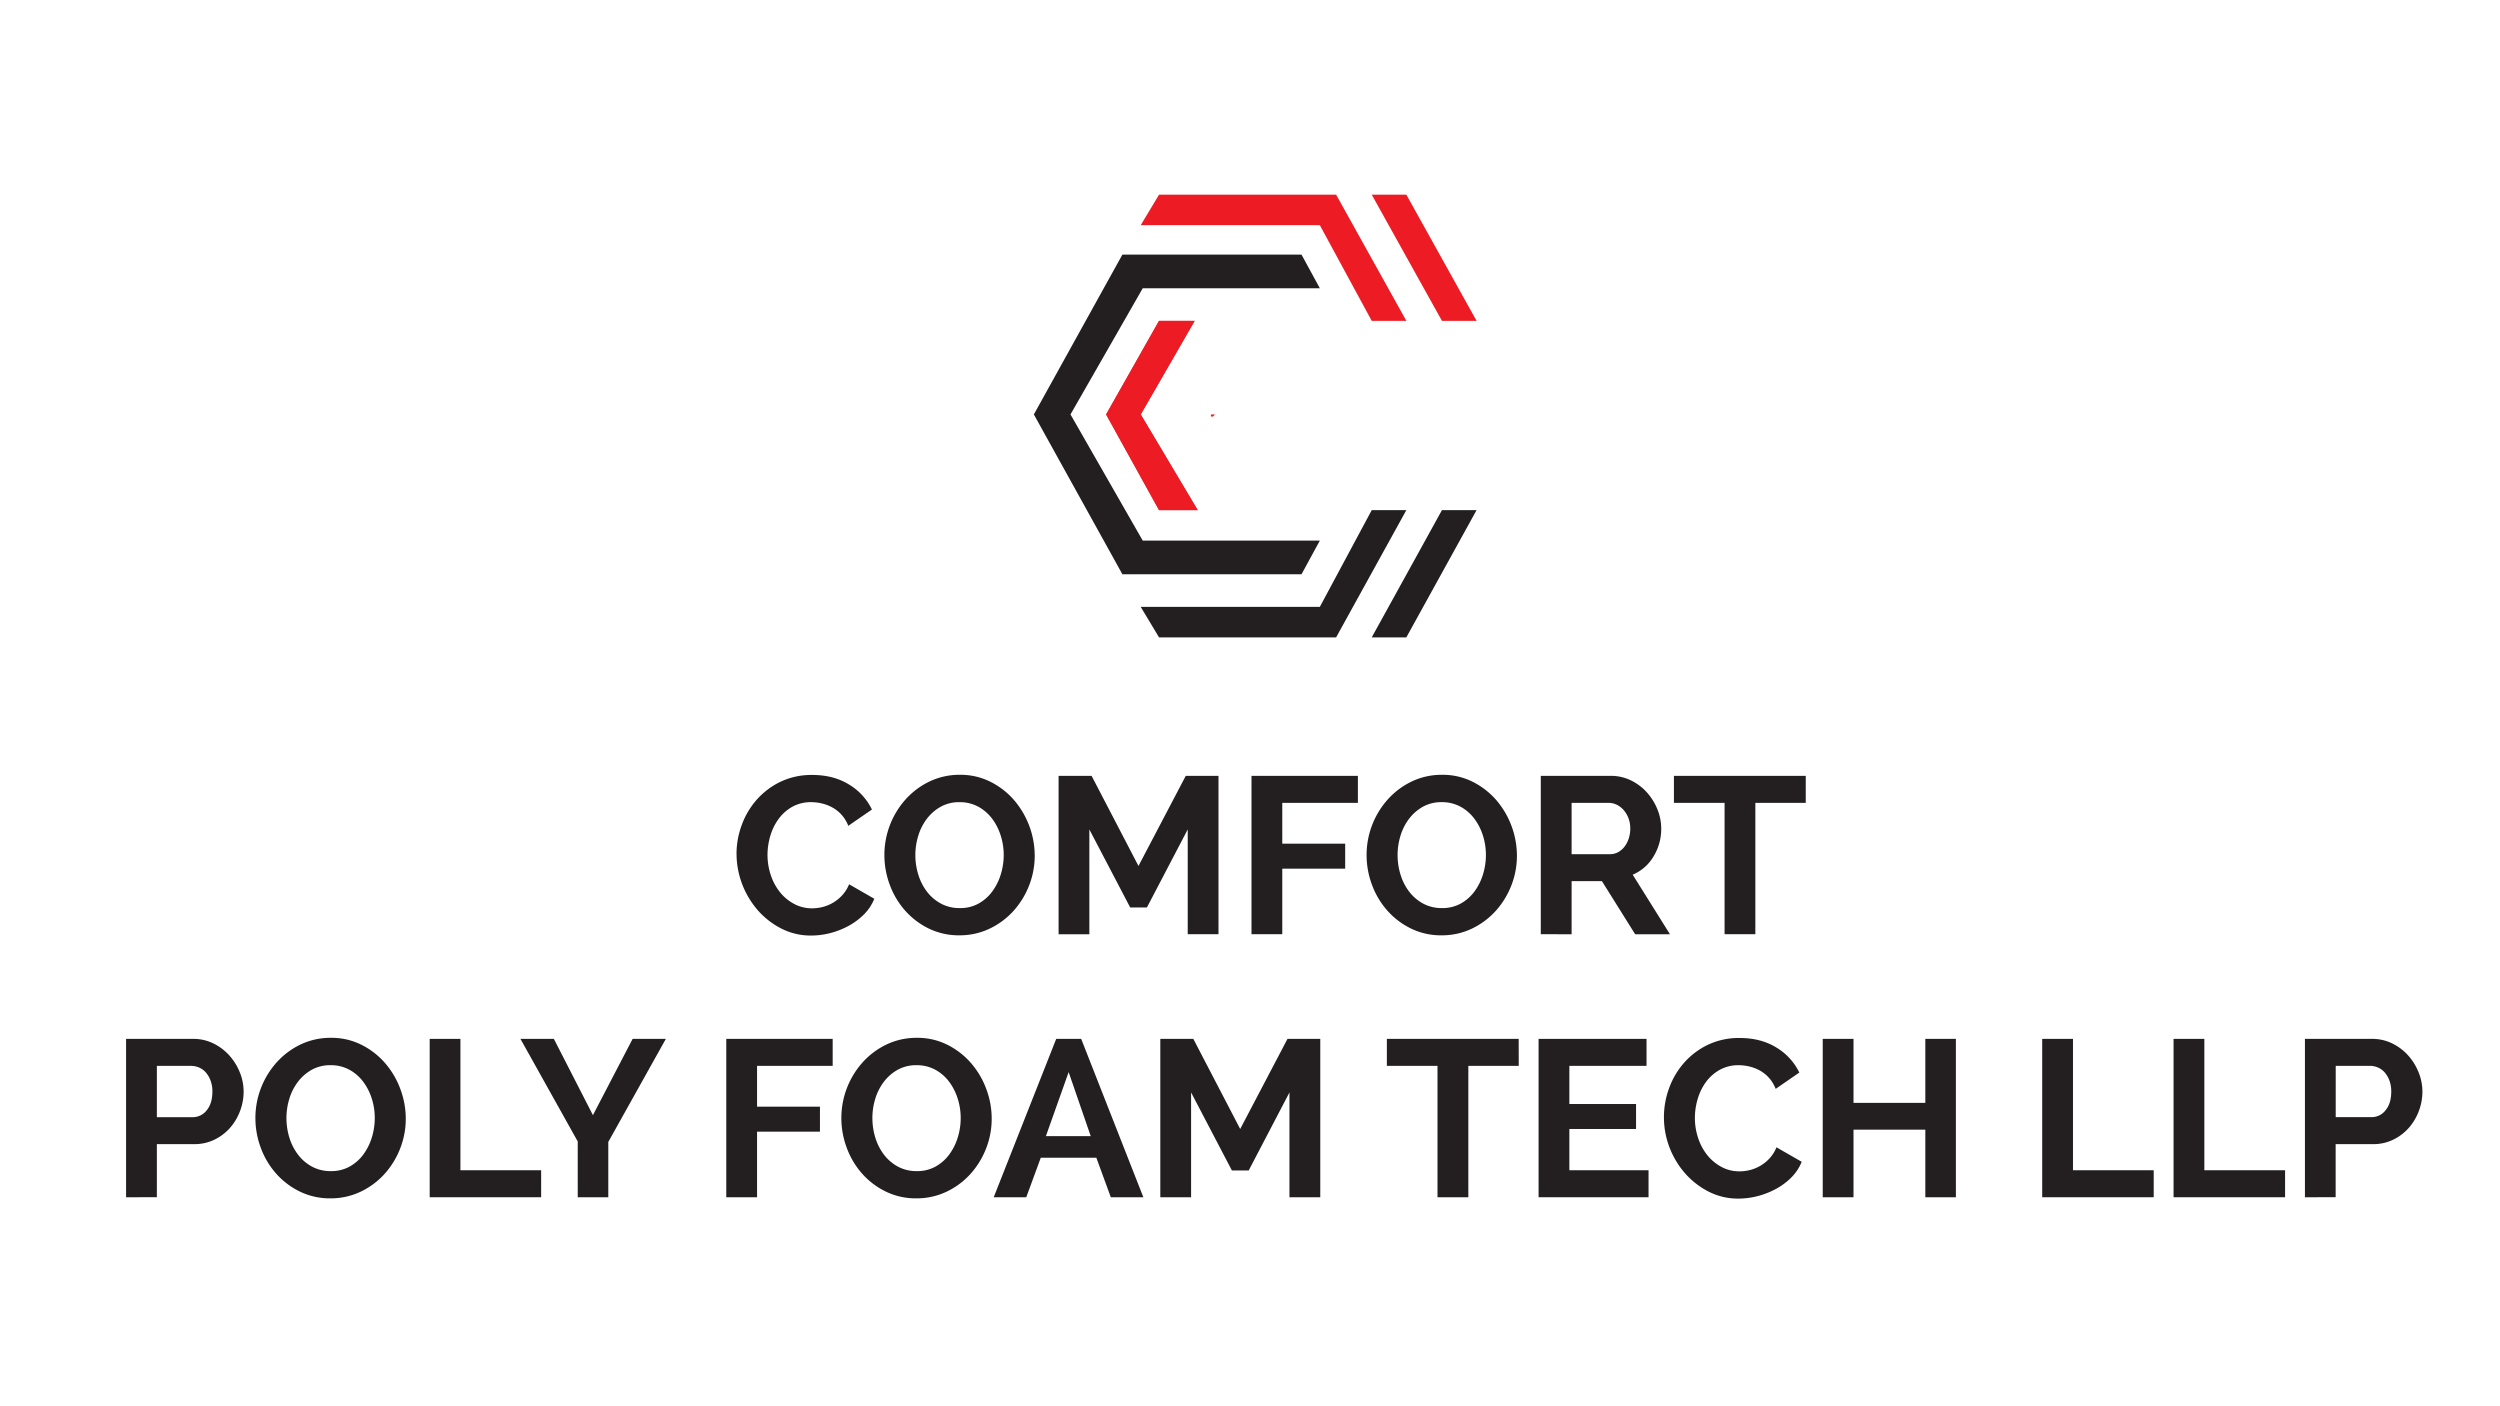
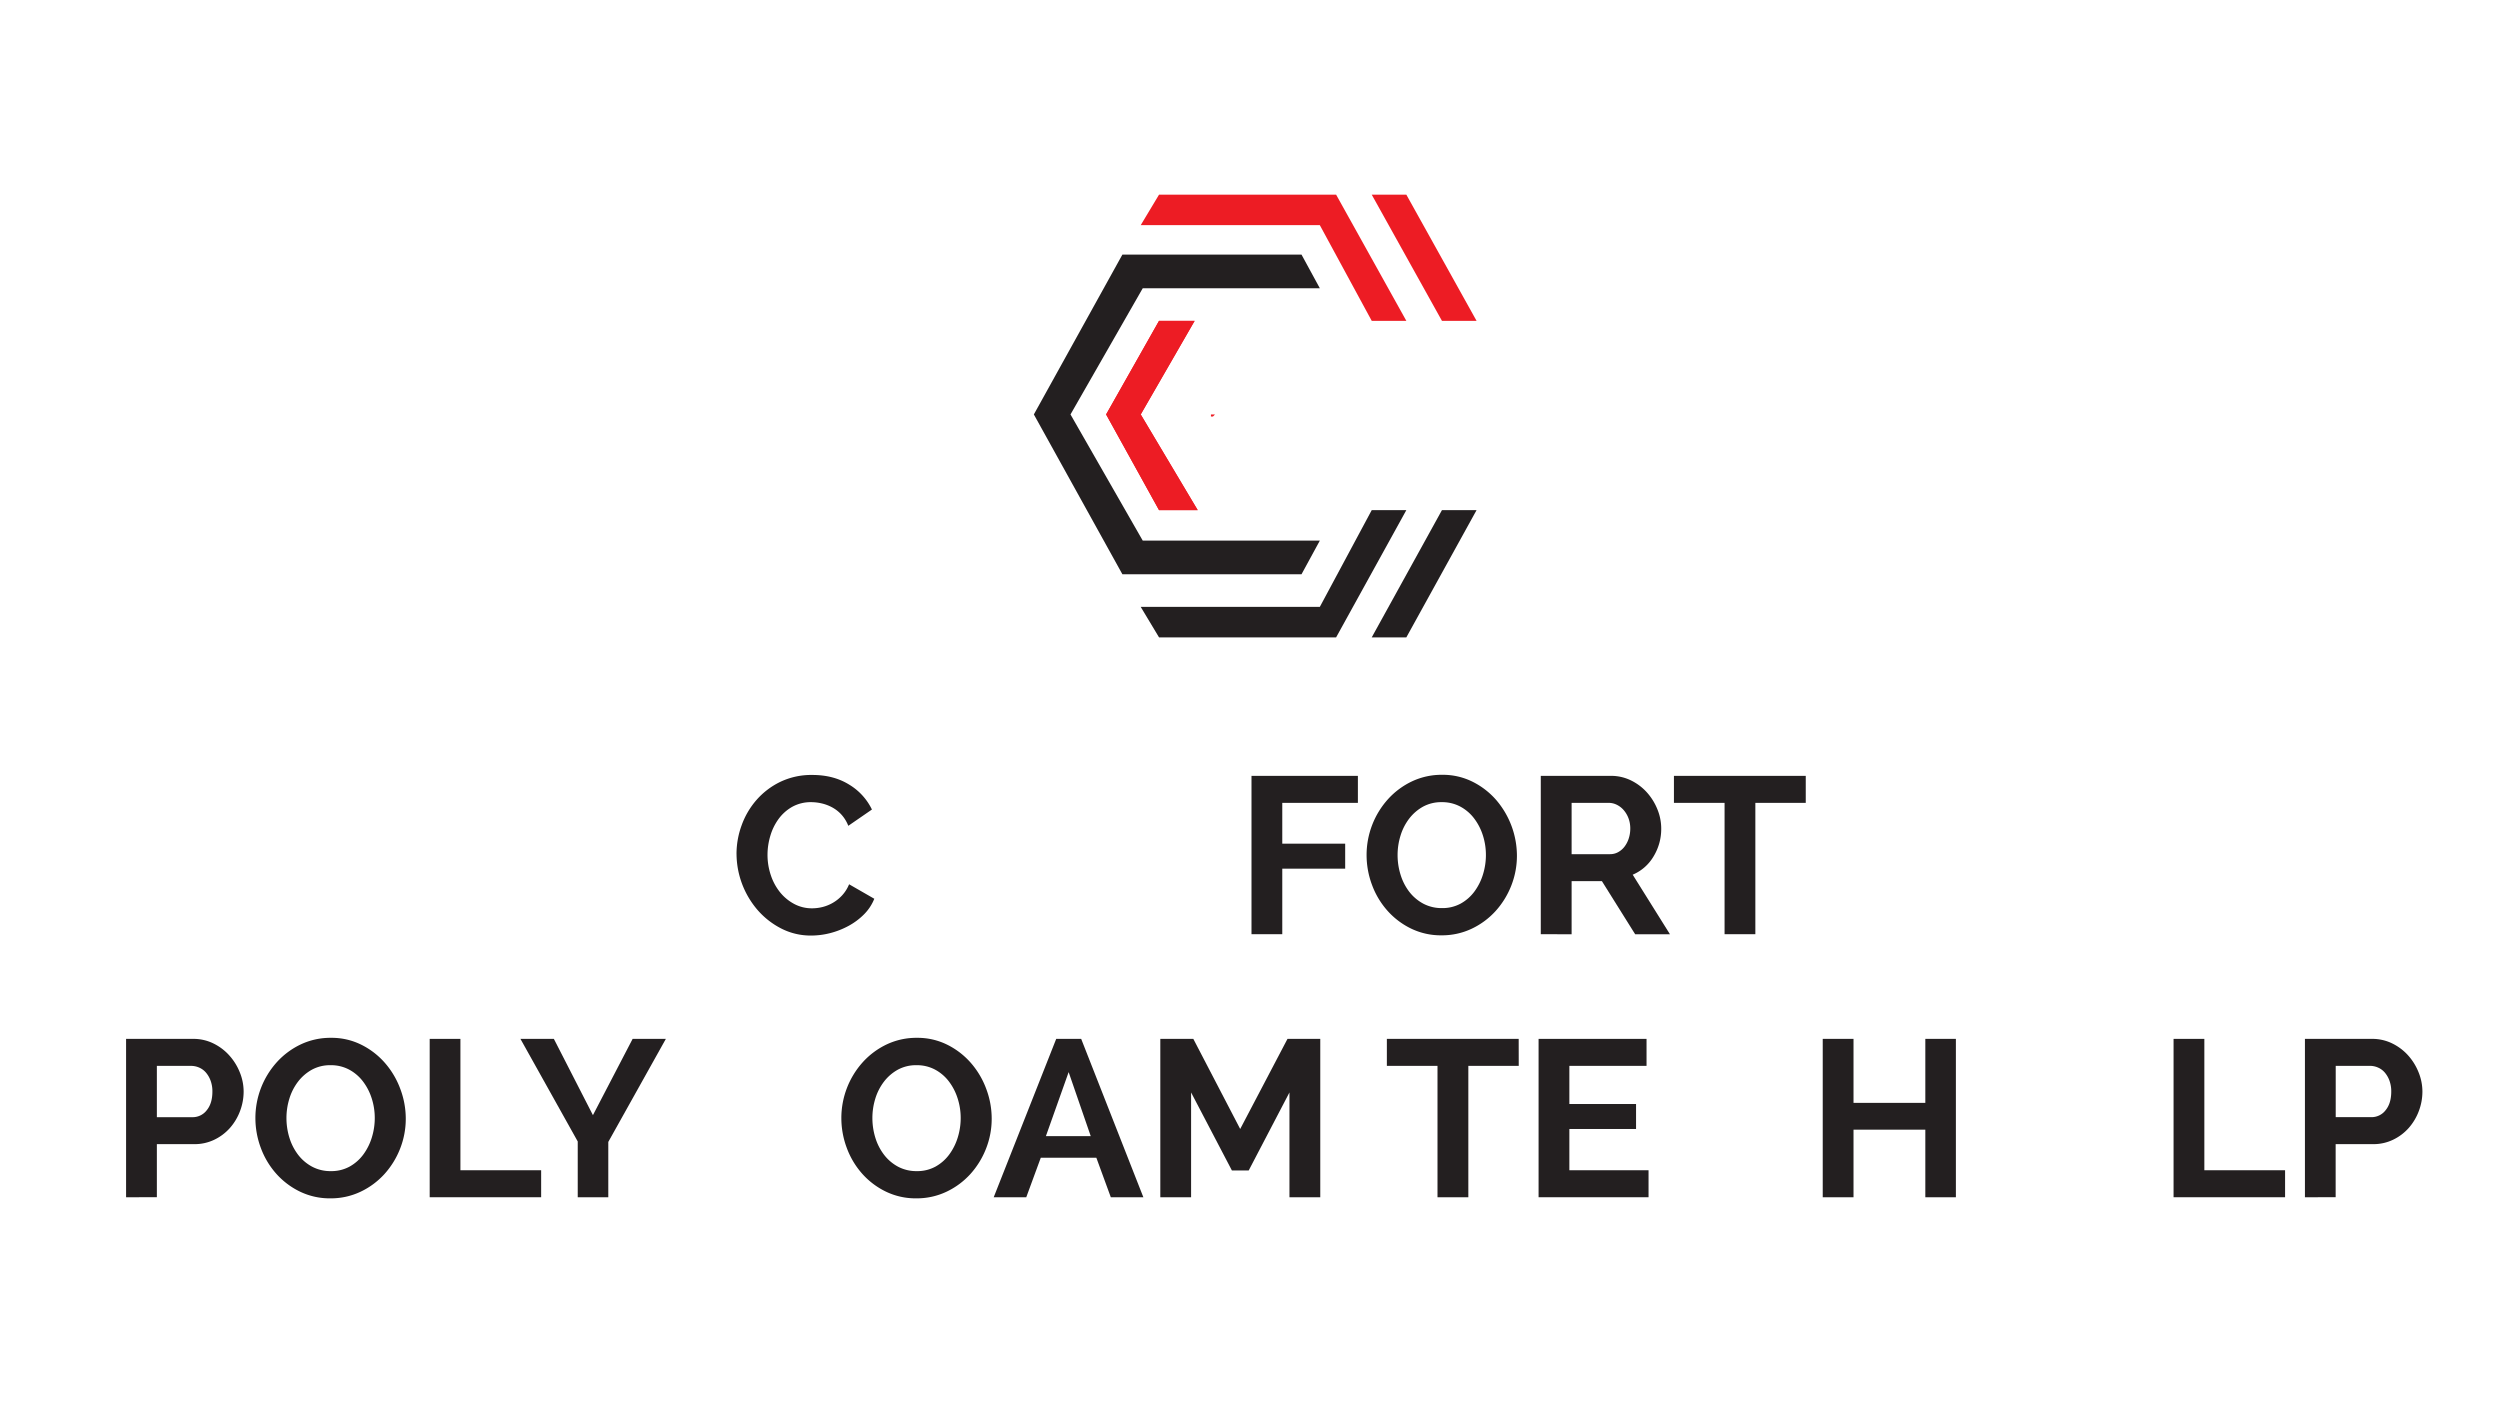
<svg xmlns="http://www.w3.org/2000/svg" id="Layer_1" data-name="Layer 1" viewBox="0 0 1920 1080">
  <defs>
    <style>.cls-1{fill:#ed1c24;}.cls-2{fill:#231f20;}</style>
  </defs>
  <polygon class="cls-1" points="917.49 246.41 890.14 246.41 849.49 318.29 890.14 391.78 919.84 391.78 876.07 318.29 917.49 246.41" />
  <polygon class="cls-2" points="1107.42 391.78 1053.49 489.5 1080.07 489.5 1134 391.78 1107.42 391.78" />
  <polygon class="cls-1" points="1107.42 246.41 1134 246.41 1080.07 149.5 1053.49 149.5 1107.42 246.41" />
  <polygon class="cls-1" points="1053.49 246.41 1080.07 246.41 1026.14 149.5 890.14 149.5 876.07 172.92 1013.63 172.92 1053.49 246.41" />
  <polygon class="cls-2" points="1026.14 489.5 1080.07 391.78 1053.49 391.78 1013.63 466.08 876.07 466.08 890.14 489.5 1026.14 489.5" />
  <path class="cls-1" d="M890.14,391.78l-40.65-73.49,40.65-71.88h27.35l-41.42,71.88,43.77,73.49Zm41.42-71.88H930v-1.61h3.13Z" />
  <polygon class="cls-2" points="999.56 441.04 862 441.04 794 318.29 862 195.53 999.56 195.53 1013.63 221.38 877.63 221.38 822.14 318.29 877.63 415.2 1013.63 415.2 999.56 441.04" />
  <path class="cls-2" d="M565.64,655.81a64.12,64.12,0,0,1,3.94-22A60.83,60.83,0,0,1,581,614.36a57.58,57.58,0,0,1,18.24-13.88,55.19,55.19,0,0,1,24.67-5.31q16.27,0,28.18,7.37a45.28,45.28,0,0,1,17.55,19.18l-18.15,12.51a27.62,27.62,0,0,0-5.31-8.65A27.09,27.09,0,0,0,639,620a32.27,32.27,0,0,0-8-3,35.76,35.76,0,0,0-7.88-.94,29.34,29.34,0,0,0-14.73,3.6A33.17,33.17,0,0,0,597.93,629a42,42,0,0,0-6.34,13,51.05,51.05,0,0,0-2.14,14.48,48.89,48.89,0,0,0,2.48,15.5,41.94,41.94,0,0,0,7,13.1,35.32,35.32,0,0,0,10.87,9.08,28.78,28.78,0,0,0,13.88,3.43,33.41,33.41,0,0,0,8-1,30.79,30.79,0,0,0,8-3.26,30.15,30.15,0,0,0,7.11-5.74,28,28,0,0,0,5.31-8.47l19.36,11.13a35.63,35.63,0,0,1-8,12.08,50.87,50.87,0,0,1-11.9,8.82,61.9,61.9,0,0,1-14,5.48A58.84,58.84,0,0,1,623,718.5,49.47,49.47,0,0,1,599.81,713a60.71,60.71,0,0,1-18.15-14.3,66.56,66.56,0,0,1-16-42.91Z" />
-   <path class="cls-2" d="M736.76,718.33a52.5,52.5,0,0,1-23.47-5.22,58.29,58.29,0,0,1-18.24-13.88,62.18,62.18,0,0,1-11.73-19.78,65.3,65.3,0,0,1-4.11-22.78,64.09,64.09,0,0,1,16.53-43,58.73,58.73,0,0,1,18.41-13.62,53.26,53.26,0,0,1,23.13-5,51,51,0,0,1,23.46,5.4,58.87,58.87,0,0,1,18.16,14.13A66,66,0,0,1,794.66,657a62.61,62.61,0,0,1-4.37,23.21,63.67,63.67,0,0,1-12.07,19.53,58.49,58.49,0,0,1-18.33,13.53A53.15,53.15,0,0,1,736.76,718.33ZM703,656.67a50.62,50.62,0,0,0,2.31,15.24,41.35,41.35,0,0,0,6.68,13A33.39,33.39,0,0,0,722.72,694a29.78,29.78,0,0,0,14.38,3.42,29.07,29.07,0,0,0,14.48-3.51,32.91,32.91,0,0,0,10.53-9.33,43,43,0,0,0,6.51-13.11,50.17,50.17,0,0,0,2.23-14.81,48.94,48.94,0,0,0-2.4-15.25,42.8,42.8,0,0,0-6.76-13,33,33,0,0,0-10.62-9,29.53,29.53,0,0,0-14.14-3.34,29.06,29.06,0,0,0-14.47,3.51,34.38,34.38,0,0,0-10.62,9.25,41.43,41.43,0,0,0-6.6,13A50.51,50.51,0,0,0,703,656.67Z" />
-   <path class="cls-2" d="M912.17,717.48V637l-31.35,59.95H868L836.62,637v80.51H813V595.86h25.35l36,69.2,36.31-69.2H935.8V717.48Z" />
  <path class="cls-2" d="M961.15,717.48V595.86h81.71v20.72H984.79v31.35h48.31v19.19H984.79v50.36Z" />
  <path class="cls-2" d="M1107.1,718.33a52.47,52.47,0,0,1-23.47-5.22,58.29,58.29,0,0,1-18.24-13.88,62,62,0,0,1-11.74-19.78,65.3,65.3,0,0,1-4.11-22.78,64.09,64.09,0,0,1,16.53-43,58.77,58.77,0,0,1,18.42-13.62,53.22,53.22,0,0,1,23.12-5,51,51,0,0,1,23.47,5.4,58.87,58.87,0,0,1,18.16,14.13A66,66,0,0,1,1165,657a62.6,62.6,0,0,1-4.36,23.21,63.7,63.7,0,0,1-12.08,19.53,58.49,58.49,0,0,1-18.33,13.53A53.11,53.11,0,0,1,1107.1,718.33Zm-33.75-61.66a50.32,50.32,0,0,0,2.32,15.24,41.33,41.33,0,0,0,6.67,13,33.61,33.61,0,0,0,10.71,9.08,29.8,29.8,0,0,0,14.39,3.42,29.06,29.06,0,0,0,14.47-3.51,33.05,33.05,0,0,0,10.54-9.33,43.48,43.48,0,0,0,6.51-13.11,50.49,50.49,0,0,0,2.22-14.81,49.23,49.23,0,0,0-2.39-15.25,42.82,42.82,0,0,0-6.77-13,32.81,32.81,0,0,0-10.62-9,29.49,29.49,0,0,0-14.13-3.34,29.1,29.1,0,0,0-14.48,3.51,34.5,34.5,0,0,0-10.62,9.25,41.19,41.19,0,0,0-6.59,13A50.19,50.19,0,0,0,1073.35,656.67Z" />
  <path class="cls-2" d="M1183.32,717.48V595.86h53.79a34.54,34.54,0,0,1,15.5,3.51,40.07,40.07,0,0,1,12.25,9.25,43.92,43.92,0,0,1,8.05,13,39.14,39.14,0,0,1,2.91,14.64,40.44,40.44,0,0,1-5.91,21.5,33.9,33.9,0,0,1-16,14l28.61,45.74h-26.72l-25.52-40.77H1207v40.77ZM1207,656h29.63a12.46,12.46,0,0,0,6.08-1.54,15.55,15.55,0,0,0,4.89-4.2,20.9,20.9,0,0,0,3.25-6.25,24.23,24.23,0,0,0,1.2-7.71,22.07,22.07,0,0,0-1.37-7.88,20.68,20.68,0,0,0-3.68-6.25,16.72,16.72,0,0,0-5.31-4.11,13.82,13.82,0,0,0-6.08-1.46H1207Z" />
  <path class="cls-2" d="M1386.82,616.58h-38.71v100.9h-23.64V616.58h-38.89V595.86h101.24Z" />
  <path class="cls-2" d="M96.83,919.48V797.86h51.56a34.55,34.55,0,0,1,15.51,3.51,40,40,0,0,1,12.24,9.25,43.52,43.52,0,0,1,8.05,13,39.16,39.16,0,0,1,2.92,14.64,42.14,42.14,0,0,1-2.75,15,41.42,41.42,0,0,1-7.7,12.93,37.91,37.91,0,0,1-12,9.08,34.66,34.66,0,0,1-15.42,3.43H120.47v40.77ZM120.47,858h27.41a13.55,13.55,0,0,0,10.88-5.31q4.37-5.31,4.36-14.39a23.59,23.59,0,0,0-1.37-8.31,20.32,20.32,0,0,0-3.59-6.25,14.31,14.31,0,0,0-5.23-3.85,15.24,15.24,0,0,0-6.08-1.29H120.47Z" />
  <path class="cls-2" d="M253.74,920.33a52.47,52.47,0,0,1-23.47-5.22A58.29,58.29,0,0,1,212,901.23a62,62,0,0,1-11.74-19.78,65.3,65.3,0,0,1-4.11-22.78,64.09,64.09,0,0,1,16.53-43,58.77,58.77,0,0,1,18.42-13.62,53.18,53.18,0,0,1,23.12-5,51,51,0,0,1,23.47,5.4,58.71,58.71,0,0,1,18.15,14.13,64,64,0,0,1,11.65,19.87A64.83,64.83,0,0,1,311.63,859a62.6,62.6,0,0,1-4.36,23.21,63.7,63.7,0,0,1-12.08,19.53,58.49,58.49,0,0,1-18.33,13.53A53.11,53.11,0,0,1,253.74,920.33ZM220,858.67a50.62,50.62,0,0,0,2.31,15.24,41.56,41.56,0,0,0,6.68,13A33.5,33.5,0,0,0,239.69,896a29.8,29.8,0,0,0,14.39,3.42,29.06,29.06,0,0,0,14.47-3.51,33.05,33.05,0,0,0,10.54-9.33,43.48,43.48,0,0,0,6.51-13.11,50.49,50.49,0,0,0,2.22-14.81,49.23,49.23,0,0,0-2.39-15.25,42.82,42.82,0,0,0-6.77-13,32.81,32.81,0,0,0-10.62-9,29.49,29.49,0,0,0-14.13-3.34,29.1,29.1,0,0,0-14.48,3.51,34.5,34.5,0,0,0-10.62,9.25,41.19,41.19,0,0,0-6.59,13A50.19,50.19,0,0,0,220,858.67Z" />
  <path class="cls-2" d="M330,919.48V797.86H353.6V898.75h62v20.73Z" />
  <path class="cls-2" d="M425.37,797.86l30,58.58,30.49-58.58h25.52L467.17,877v42.48H443.7V876.65l-44-78.79Z" />
-   <path class="cls-2" d="M557.78,919.48V797.86h81.71v20.72H581.42v31.35h48.3v19.19h-48.3v50.36Z" />
  <path class="cls-2" d="M703.72,920.33a52.45,52.45,0,0,1-23.46-5.22A58.34,58.34,0,0,1,662,901.23a62.18,62.18,0,0,1-11.73-19.78,65.3,65.3,0,0,1-4.11-22.78,64.09,64.09,0,0,1,16.53-43,58.85,58.85,0,0,1,18.41-13.62,53.26,53.26,0,0,1,23.13-5,51.08,51.08,0,0,1,23.47,5.4,58.71,58.71,0,0,1,18.15,14.13,64,64,0,0,1,11.65,19.87A64.83,64.83,0,0,1,761.62,859a62.41,62.41,0,0,1-4.37,23.21,63.48,63.48,0,0,1-12.07,19.53,58.49,58.49,0,0,1-18.33,13.53A53.12,53.12,0,0,1,703.72,920.33ZM670,858.67a50.62,50.62,0,0,0,2.31,15.24,41.35,41.35,0,0,0,6.68,13A33.39,33.39,0,0,0,689.68,896a29.8,29.8,0,0,0,14.39,3.42,29.06,29.06,0,0,0,14.47-3.51,33.05,33.05,0,0,0,10.54-9.33,43.48,43.48,0,0,0,6.51-13.11,50.49,50.49,0,0,0,2.22-14.81,48.94,48.94,0,0,0-2.4-15.25,42.8,42.8,0,0,0-6.76-13,32.81,32.81,0,0,0-10.62-9,29.49,29.49,0,0,0-14.13-3.34,29.1,29.1,0,0,0-14.48,3.51,34.38,34.38,0,0,0-10.62,9.25,41.19,41.19,0,0,0-6.59,13A50.19,50.19,0,0,0,670,858.67Z" />
  <path class="cls-2" d="M763.17,919.48l48-121.62h19.18L878.1,919.48h-25L842,889.16H799.31l-11.14,30.32Zm57.55-96.1-17.47,49.16h34.43Z" />
  <path class="cls-2" d="M990.3,919.48V839L959,898.92H946.1L914.76,839v80.51H891.12V797.86h25.35l36,69.2,36.32-69.2h25.18V919.48Z" />
  <path class="cls-2" d="M1166.39,818.58h-38.71v100.9H1104V818.58h-38.89V797.86h101.24Z" />
  <path class="cls-2" d="M1266.08,898.75v20.73h-84.45V797.86h82.91v20.72h-59.27v29.3h51.22v19.18h-51.22v31.69Z" />
-   <path class="cls-2" d="M1277.9,857.81a64.12,64.12,0,0,1,3.94-22,60.83,60.83,0,0,1,11.39-19.44,57.58,57.58,0,0,1,18.24-13.88,55.19,55.19,0,0,1,24.67-5.31q16.27,0,28.18,7.37a45.34,45.34,0,0,1,17.55,19.18l-18.15,12.51a27.81,27.81,0,0,0-5.31-8.65,27.09,27.09,0,0,0-7.11-5.57,32.27,32.27,0,0,0-8-3,35.76,35.76,0,0,0-7.88-.94,29.31,29.31,0,0,0-14.73,3.6,33.06,33.06,0,0,0-10.53,9.33,42,42,0,0,0-6.34,13,51.05,51.05,0,0,0-2.14,14.48,48.61,48.61,0,0,0,2.48,15.5,41.92,41.92,0,0,0,7,13.1,35.47,35.47,0,0,0,10.88,9.08,28.75,28.75,0,0,0,13.88,3.43,33.41,33.41,0,0,0,8-1,30.79,30.79,0,0,0,8-3.26,30.15,30.15,0,0,0,7.11-5.74,28,28,0,0,0,5.31-8.47l19.36,11.13a35.77,35.77,0,0,1-8,12.08,50.87,50.87,0,0,1-11.9,8.82,62.09,62.09,0,0,1-14.05,5.48,58.84,58.84,0,0,1-14.56,1.88,49.44,49.44,0,0,1-23.21-5.48,60.88,60.88,0,0,1-18.16-14.3,65.5,65.5,0,0,1-11.82-20A64.73,64.73,0,0,1,1277.9,857.81Z" />
  <path class="cls-2" d="M1502.12,797.86V919.48h-23.47V867.57H1423.5v51.91h-23.64V797.86h23.64V847h55.15V797.86Z" />
-   <path class="cls-2" d="M1568.41,919.48V797.86h23.64V898.75h62v20.73Z" />
  <path class="cls-2" d="M1669.3,919.48V797.86h23.64V898.75h62v20.73Z" />
  <path class="cls-2" d="M1770.19,919.48V797.86h51.56a34.51,34.51,0,0,1,15.5,3.51,40,40,0,0,1,12.25,9.25,43.52,43.52,0,0,1,8,13,39.14,39.14,0,0,1,2.91,14.64,42.13,42.13,0,0,1-2.74,15,41.42,41.42,0,0,1-7.7,12.93,37.84,37.84,0,0,1-12,9.08,34.59,34.59,0,0,1-15.41,3.43h-28.78v40.77Zm23.64-61.5h27.41a13.55,13.55,0,0,0,10.88-5.31q4.37-5.31,4.36-14.39a23.59,23.59,0,0,0-1.37-8.31,20.32,20.32,0,0,0-3.59-6.25,14.31,14.31,0,0,0-5.23-3.85,15.24,15.24,0,0,0-6.08-1.29h-26.38Z" />
</svg>